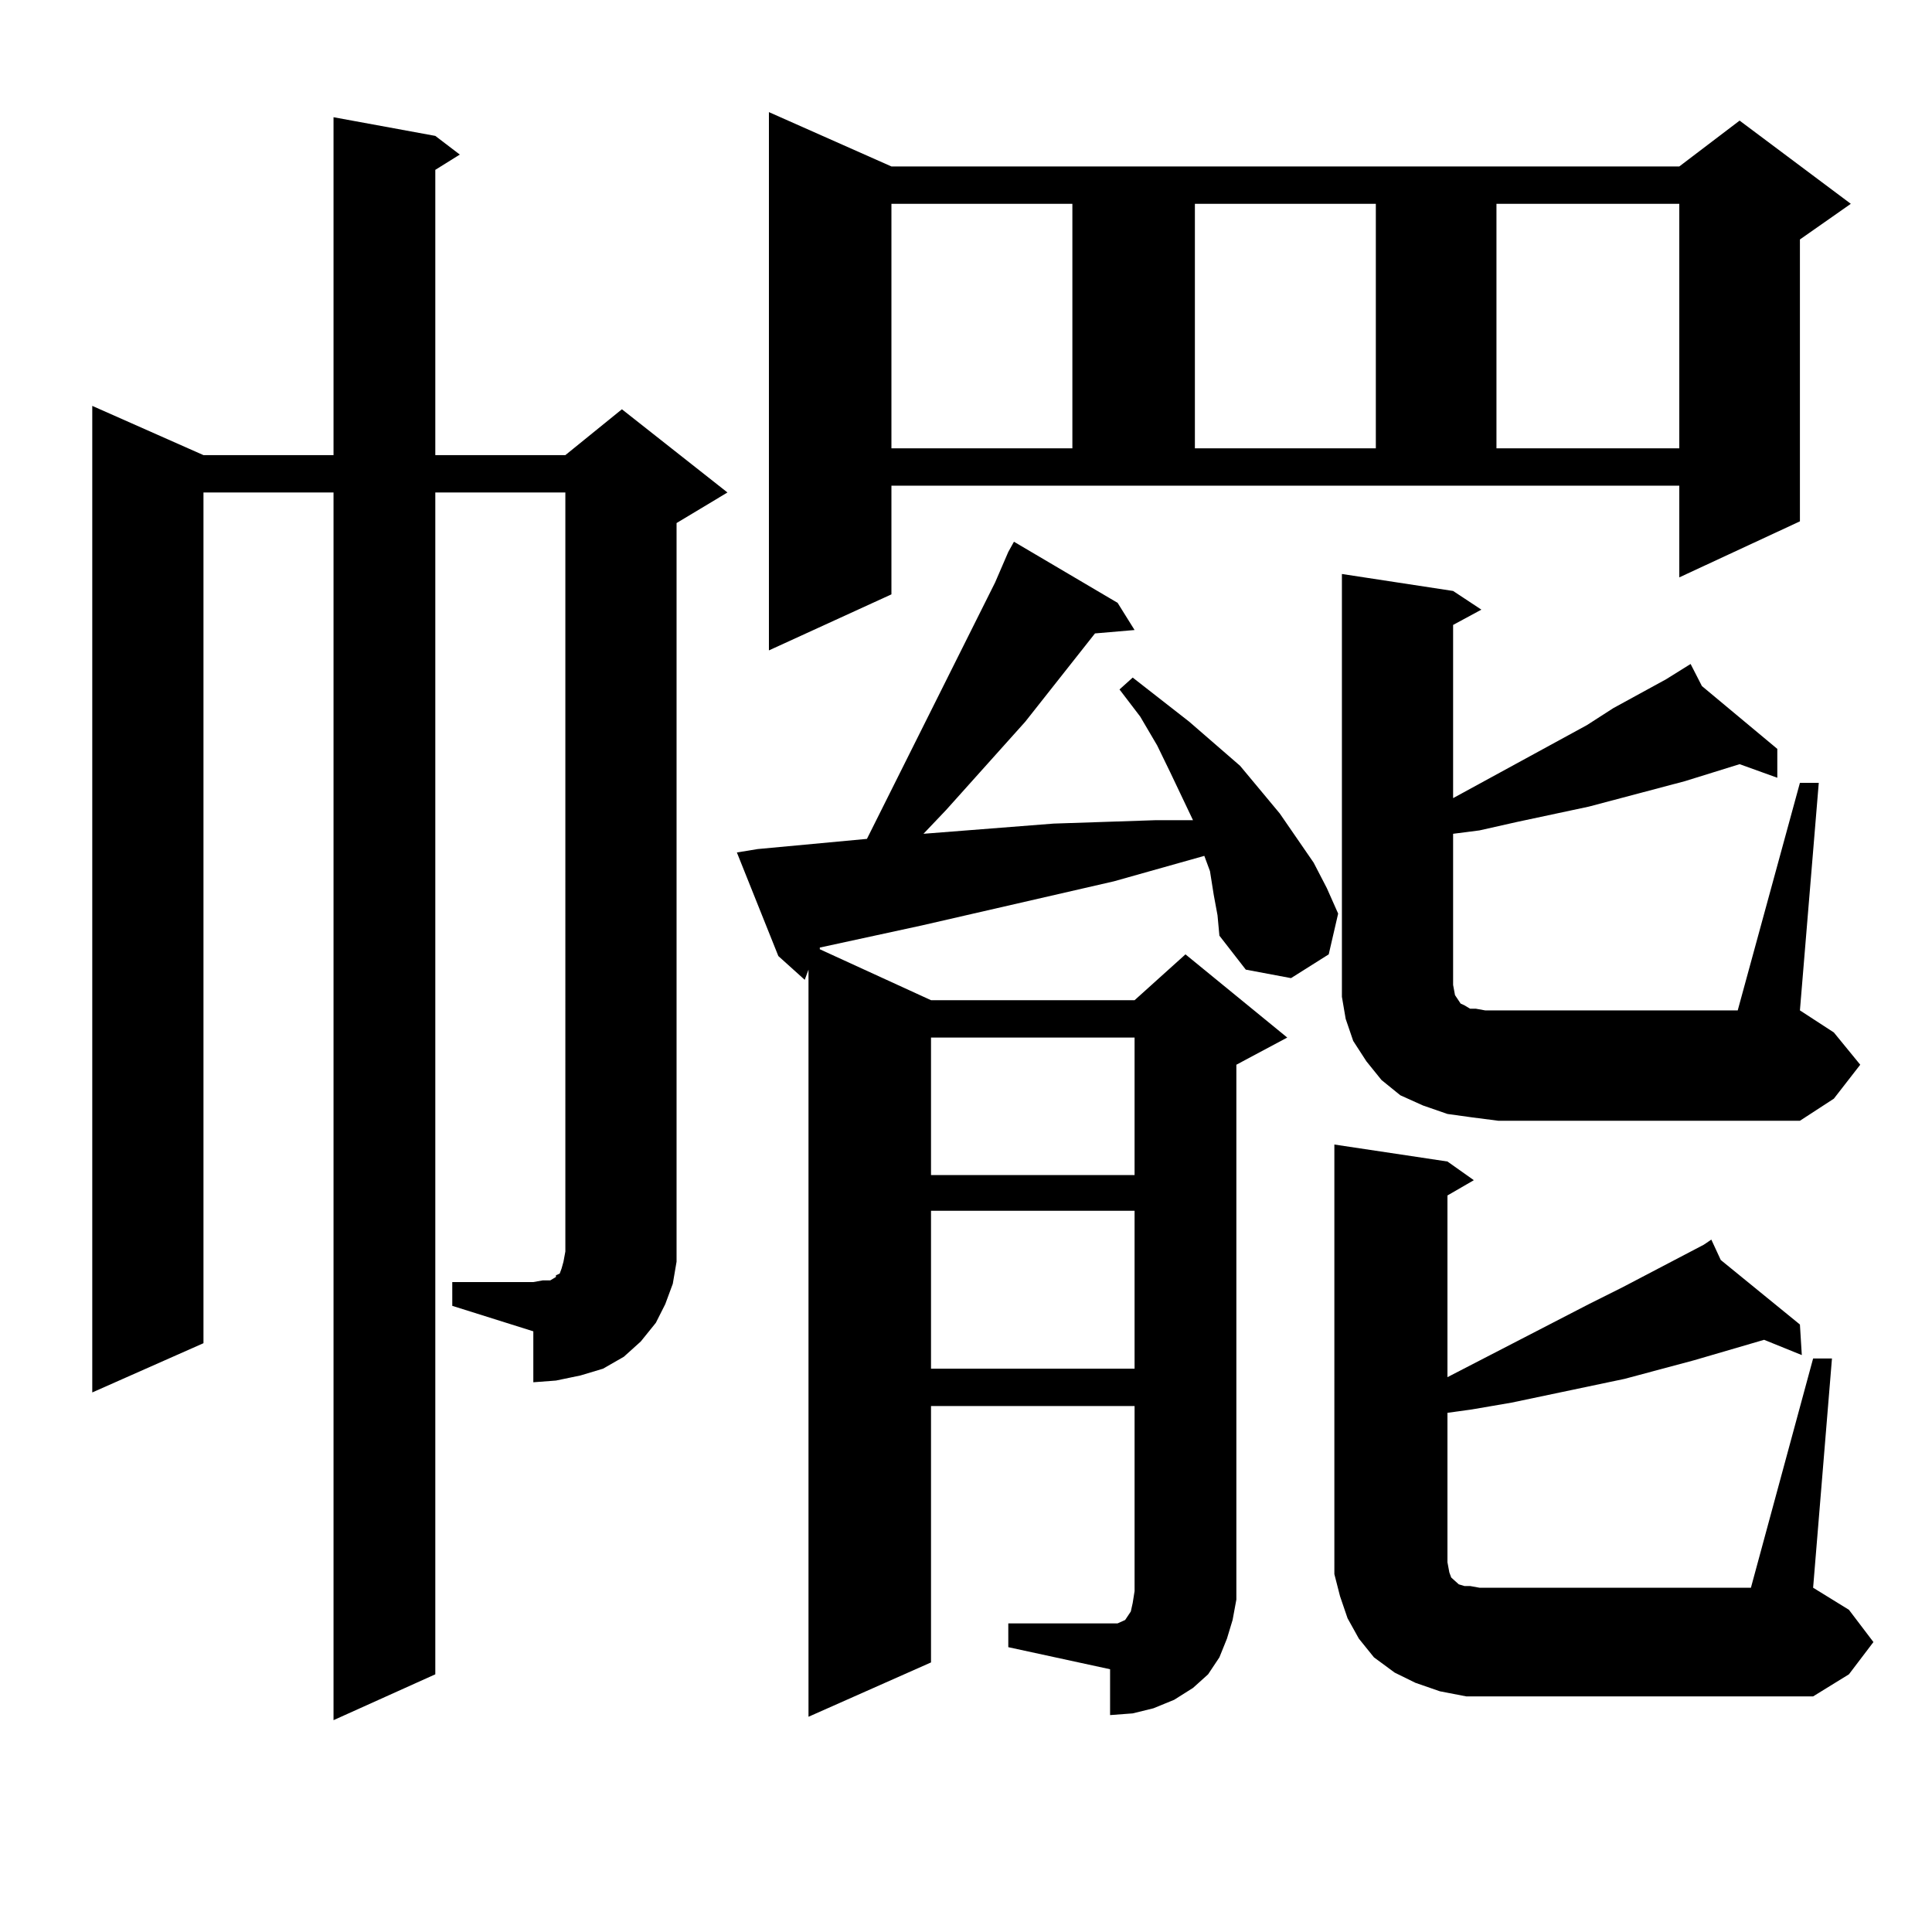
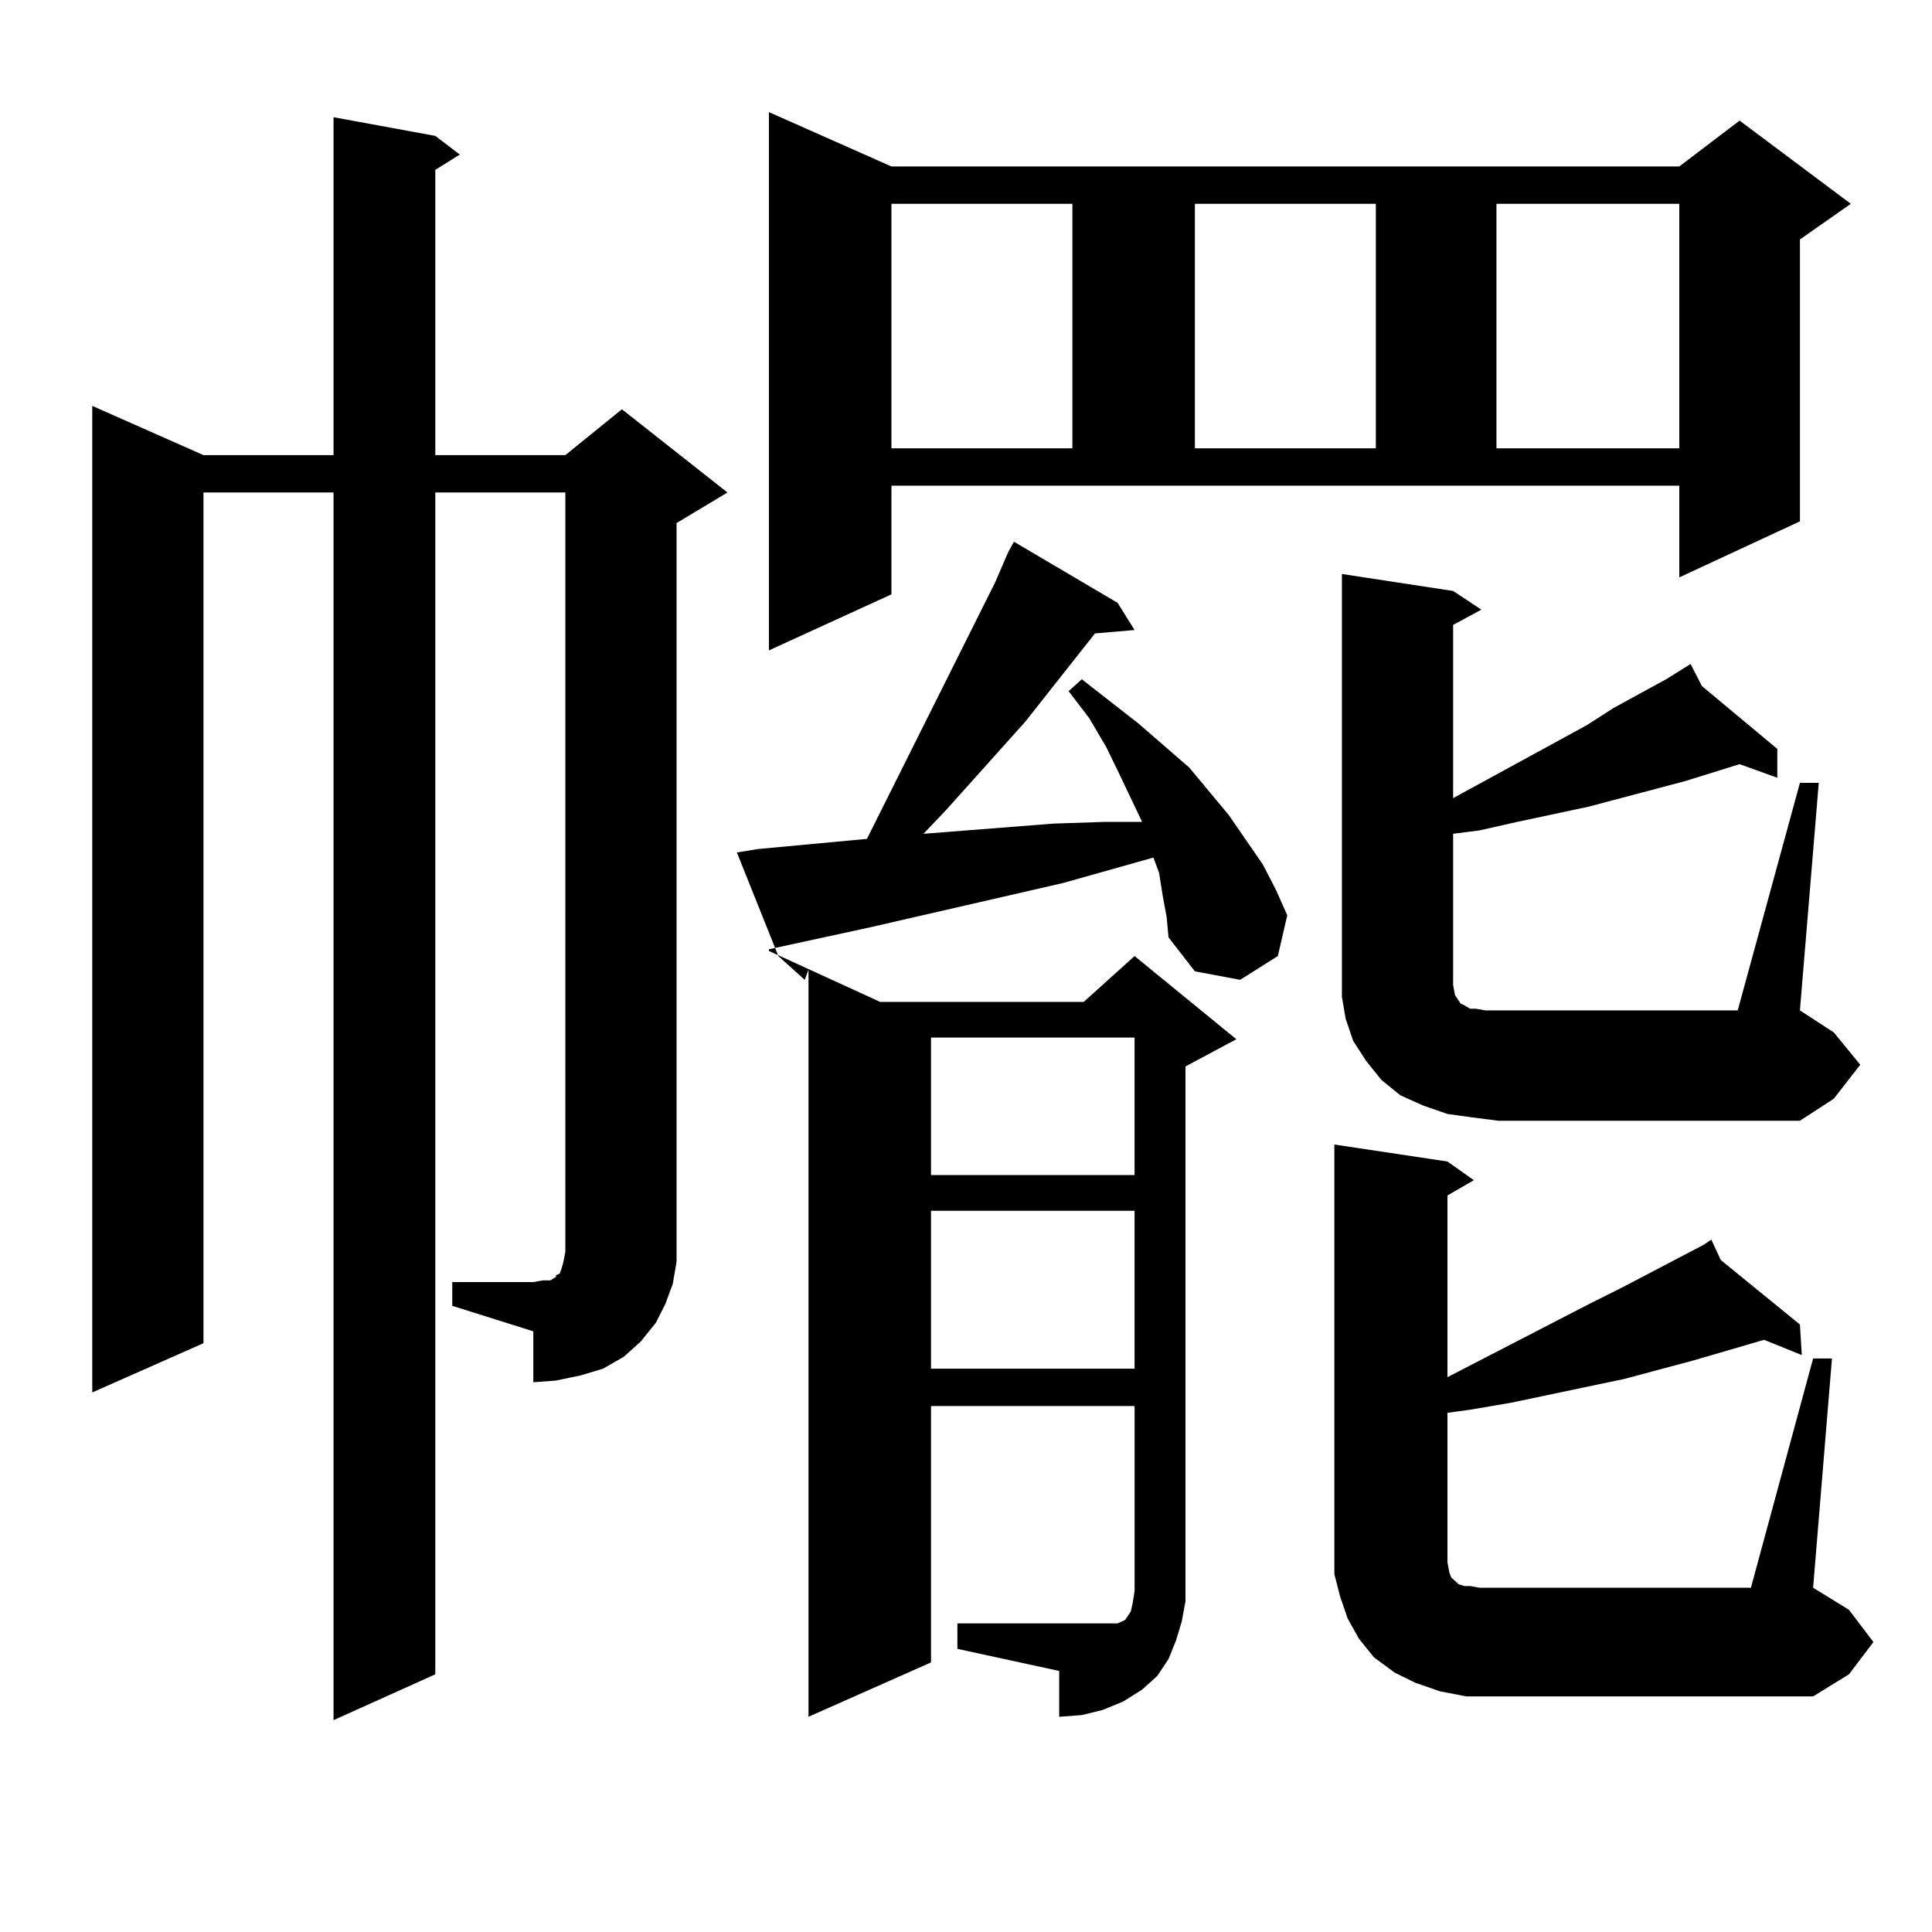
<svg xmlns="http://www.w3.org/2000/svg" version="1.1" id="图层_1" x="0px" y="0px" width="1000px" height="1000px" viewBox="0 0 1000 1000" enable-background="new 0 0 1000 1000" xml:space="preserve">
-   <path d="M234.092,663.598h41.95l4.878-0.879h3.902l2.927-1.758v-0.879l1.951-0.879l0.976-2.637l0.976-3.516l0.976-5.273v-6.152  V254.906h-67.315v611.719l-52.682,23.73V254.906h-67.315v440.332l-57.56,25.488V210.082l57.56,25.488h67.315V60.668l52.682,9.668  l12.683,9.668l-12.683,7.91V235.57h67.315l29.268-23.73l54.633,43.066l-26.341,15.82v370.898v11.426l-1.951,11.426l-3.902,10.547  l-4.878,9.668l-7.805,9.668l-8.78,7.91l-10.731,6.152l-11.707,3.516l-12.683,2.637l-11.707,0.879v-26.367l-41.95-13.184V663.598z   M521.89,840.258h52.682h3.902l1.951-0.879l1.951-0.879l2.927-4.395l0.976-4.395l0.976-6.152v-7.031v-88.77H481.891v132.715  l-63.413,28.125V501.879l-1.951,5.273l-13.658-12.305l-21.463-53.613l10.731-1.758l56.584-5.273l66.34-132.715l6.829-15.82  l2.927-5.273l53.657,31.641l8.78,14.063l-20.487,1.758l-36.097,45.703l-40.975,45.703l-11.707,12.305l67.315-5.273l26.341-0.879  l26.341-0.879h19.512l-11.707-24.609l-6.829-14.063l-8.78-14.941l-10.731-14.063l6.829-6.152l29.268,22.852l26.341,22.852  l20.487,24.609l17.561,25.488l6.829,13.184l5.854,13.184l-4.878,21.094l-19.512,12.305l-23.414-4.395l-13.658-17.578l-0.976-10.547  l-1.951-10.547l-1.951-12.305l-2.927-7.91l-46.828,13.184l-99.51,22.852l-52.682,11.426v0.879l57.56,26.367h105.363l26.341-23.73  l52.682,43.066l-26.341,14.063v265.43v11.426l-1.951,10.547l-2.927,9.668l-3.902,9.668l-5.854,8.789l-7.805,7.031l-9.756,6.152  l-10.731,4.395l-10.731,2.637l-11.707,0.879v-23.73l-52.682-11.426V840.258z M461.403,307.641l-63.413,29.004V58.031l63.413,28.125  h407.795l31.219-23.73l57.56,43.066l-26.341,18.457v145.898l-62.438,29.004v-47.461H461.403V307.641z M461.403,105.492v126.563  h93.656V105.492H461.403z M481.891,537.035v71.191h105.363v-71.191H481.891z M481.891,626.684v81.738h105.363v-81.738H481.891z   M618.473,105.492v126.563h93.656V105.492H618.473z M938.465,703.148h9.756l-9.756,118.652l18.536,11.426l12.683,16.699  l-12.683,16.699l-18.536,11.426h-165.85h-13.658l-13.658-2.637l-12.683-4.395l-10.731-5.273l-10.731-7.91l-7.805-9.668  l-5.854-10.547l-3.902-11.426l-2.927-11.426V592.406l58.535,8.789l13.658,9.668l-13.658,7.91v94.043l73.169-37.793l17.561-8.789  l41.95-21.973l3.902-2.637l4.878,10.547l40.975,33.398l0.976,15.82l-19.512-7.91l-36.097,10.547l-36.097,9.668L782.371,726  l-20.487,3.516l-12.683,1.758v71.191v6.152l0.976,5.273l0.976,2.637l1.951,1.758l0.976,0.879l0.976,0.879l2.927,0.879h2.927  l4.878,0.879h140.484L938.465,703.148z M931.636,405.199h9.756l-9.756,117.773l17.561,11.426l13.658,16.699l-13.658,17.578  l-17.561,11.426H775.542l-13.658-1.758l-12.683-1.758l-12.683-4.395l-11.707-5.273l-9.756-7.91l-7.805-9.668l-6.829-10.547  l-3.902-11.426l-1.951-11.426v-11.426V297.094l57.56,8.789l14.634,9.668l-14.634,7.91v89.648l69.267-37.793l13.658-8.789  l27.316-14.941l12.683-7.91l5.854,11.426l39.023,32.52v14.941l-19.512-7.031l-28.292,8.789l-49.755,13.184l-37.072,7.91  l-19.512,4.395l-13.658,1.758v72.949v5.273l0.976,5.273l2.927,4.395l1.951,0.879l2.927,1.758h2.927l4.878,0.879h130.729  L931.636,405.199z M774.566,105.492v126.563h94.632V105.492H774.566z" />
+   <path d="M234.092,663.598h41.95l4.878-0.879h3.902l2.927-1.758v-0.879l1.951-0.879l0.976-2.637l0.976-3.516l0.976-5.273v-6.152  V254.906h-67.315v611.719l-52.682,23.73V254.906h-67.315v440.332l-57.56,25.488V210.082l57.56,25.488h67.315V60.668l52.682,9.668  l12.683,9.668l-12.683,7.91V235.57h67.315l29.268-23.73l54.633,43.066l-26.341,15.82v370.898v11.426l-1.951,11.426l-3.902,10.547  l-4.878,9.668l-7.805,9.668l-8.78,7.91l-10.731,6.152l-11.707,3.516l-12.683,2.637l-11.707,0.879v-26.367l-41.95-13.184V663.598z   M521.89,840.258h52.682h3.902l1.951-0.879l1.951-0.879l2.927-4.395l0.976-4.395l0.976-6.152v-7.031v-88.77H481.891v132.715  l-63.413,28.125V501.879l-1.951,5.273l-13.658-12.305l-21.463-53.613l10.731-1.758l56.584-5.273l66.34-132.715l6.829-15.82  l2.927-5.273l53.657,31.641l8.78,14.063l-20.487,1.758l-36.097,45.703l-40.975,45.703l-11.707,12.305l67.315-5.273l26.341-0.879h19.512l-11.707-24.609l-6.829-14.063l-8.78-14.941l-10.731-14.063l6.829-6.152l29.268,22.852l26.341,22.852  l20.487,24.609l17.561,25.488l6.829,13.184l5.854,13.184l-4.878,21.094l-19.512,12.305l-23.414-4.395l-13.658-17.578l-0.976-10.547  l-1.951-10.547l-1.951-12.305l-2.927-7.91l-46.828,13.184l-99.51,22.852l-52.682,11.426v0.879l57.56,26.367h105.363l26.341-23.73  l52.682,43.066l-26.341,14.063v265.43v11.426l-1.951,10.547l-2.927,9.668l-3.902,9.668l-5.854,8.789l-7.805,7.031l-9.756,6.152  l-10.731,4.395l-10.731,2.637l-11.707,0.879v-23.73l-52.682-11.426V840.258z M461.403,307.641l-63.413,29.004V58.031l63.413,28.125  h407.795l31.219-23.73l57.56,43.066l-26.341,18.457v145.898l-62.438,29.004v-47.461H461.403V307.641z M461.403,105.492v126.563  h93.656V105.492H461.403z M481.891,537.035v71.191h105.363v-71.191H481.891z M481.891,626.684v81.738h105.363v-81.738H481.891z   M618.473,105.492v126.563h93.656V105.492H618.473z M938.465,703.148h9.756l-9.756,118.652l18.536,11.426l12.683,16.699  l-12.683,16.699l-18.536,11.426h-165.85h-13.658l-13.658-2.637l-12.683-4.395l-10.731-5.273l-10.731-7.91l-7.805-9.668  l-5.854-10.547l-3.902-11.426l-2.927-11.426V592.406l58.535,8.789l13.658,9.668l-13.658,7.91v94.043l73.169-37.793l17.561-8.789  l41.95-21.973l3.902-2.637l4.878,10.547l40.975,33.398l0.976,15.82l-19.512-7.91l-36.097,10.547l-36.097,9.668L782.371,726  l-20.487,3.516l-12.683,1.758v71.191v6.152l0.976,5.273l0.976,2.637l1.951,1.758l0.976,0.879l0.976,0.879l2.927,0.879h2.927  l4.878,0.879h140.484L938.465,703.148z M931.636,405.199h9.756l-9.756,117.773l17.561,11.426l13.658,16.699l-13.658,17.578  l-17.561,11.426H775.542l-13.658-1.758l-12.683-1.758l-12.683-4.395l-11.707-5.273l-9.756-7.91l-7.805-9.668l-6.829-10.547  l-3.902-11.426l-1.951-11.426v-11.426V297.094l57.56,8.789l14.634,9.668l-14.634,7.91v89.648l69.267-37.793l13.658-8.789  l27.316-14.941l12.683-7.91l5.854,11.426l39.023,32.52v14.941l-19.512-7.031l-28.292,8.789l-49.755,13.184l-37.072,7.91  l-19.512,4.395l-13.658,1.758v72.949v5.273l0.976,5.273l2.927,4.395l1.951,0.879l2.927,1.758h2.927l4.878,0.879h130.729  L931.636,405.199z M774.566,105.492v126.563h94.632V105.492H774.566z" />
</svg>